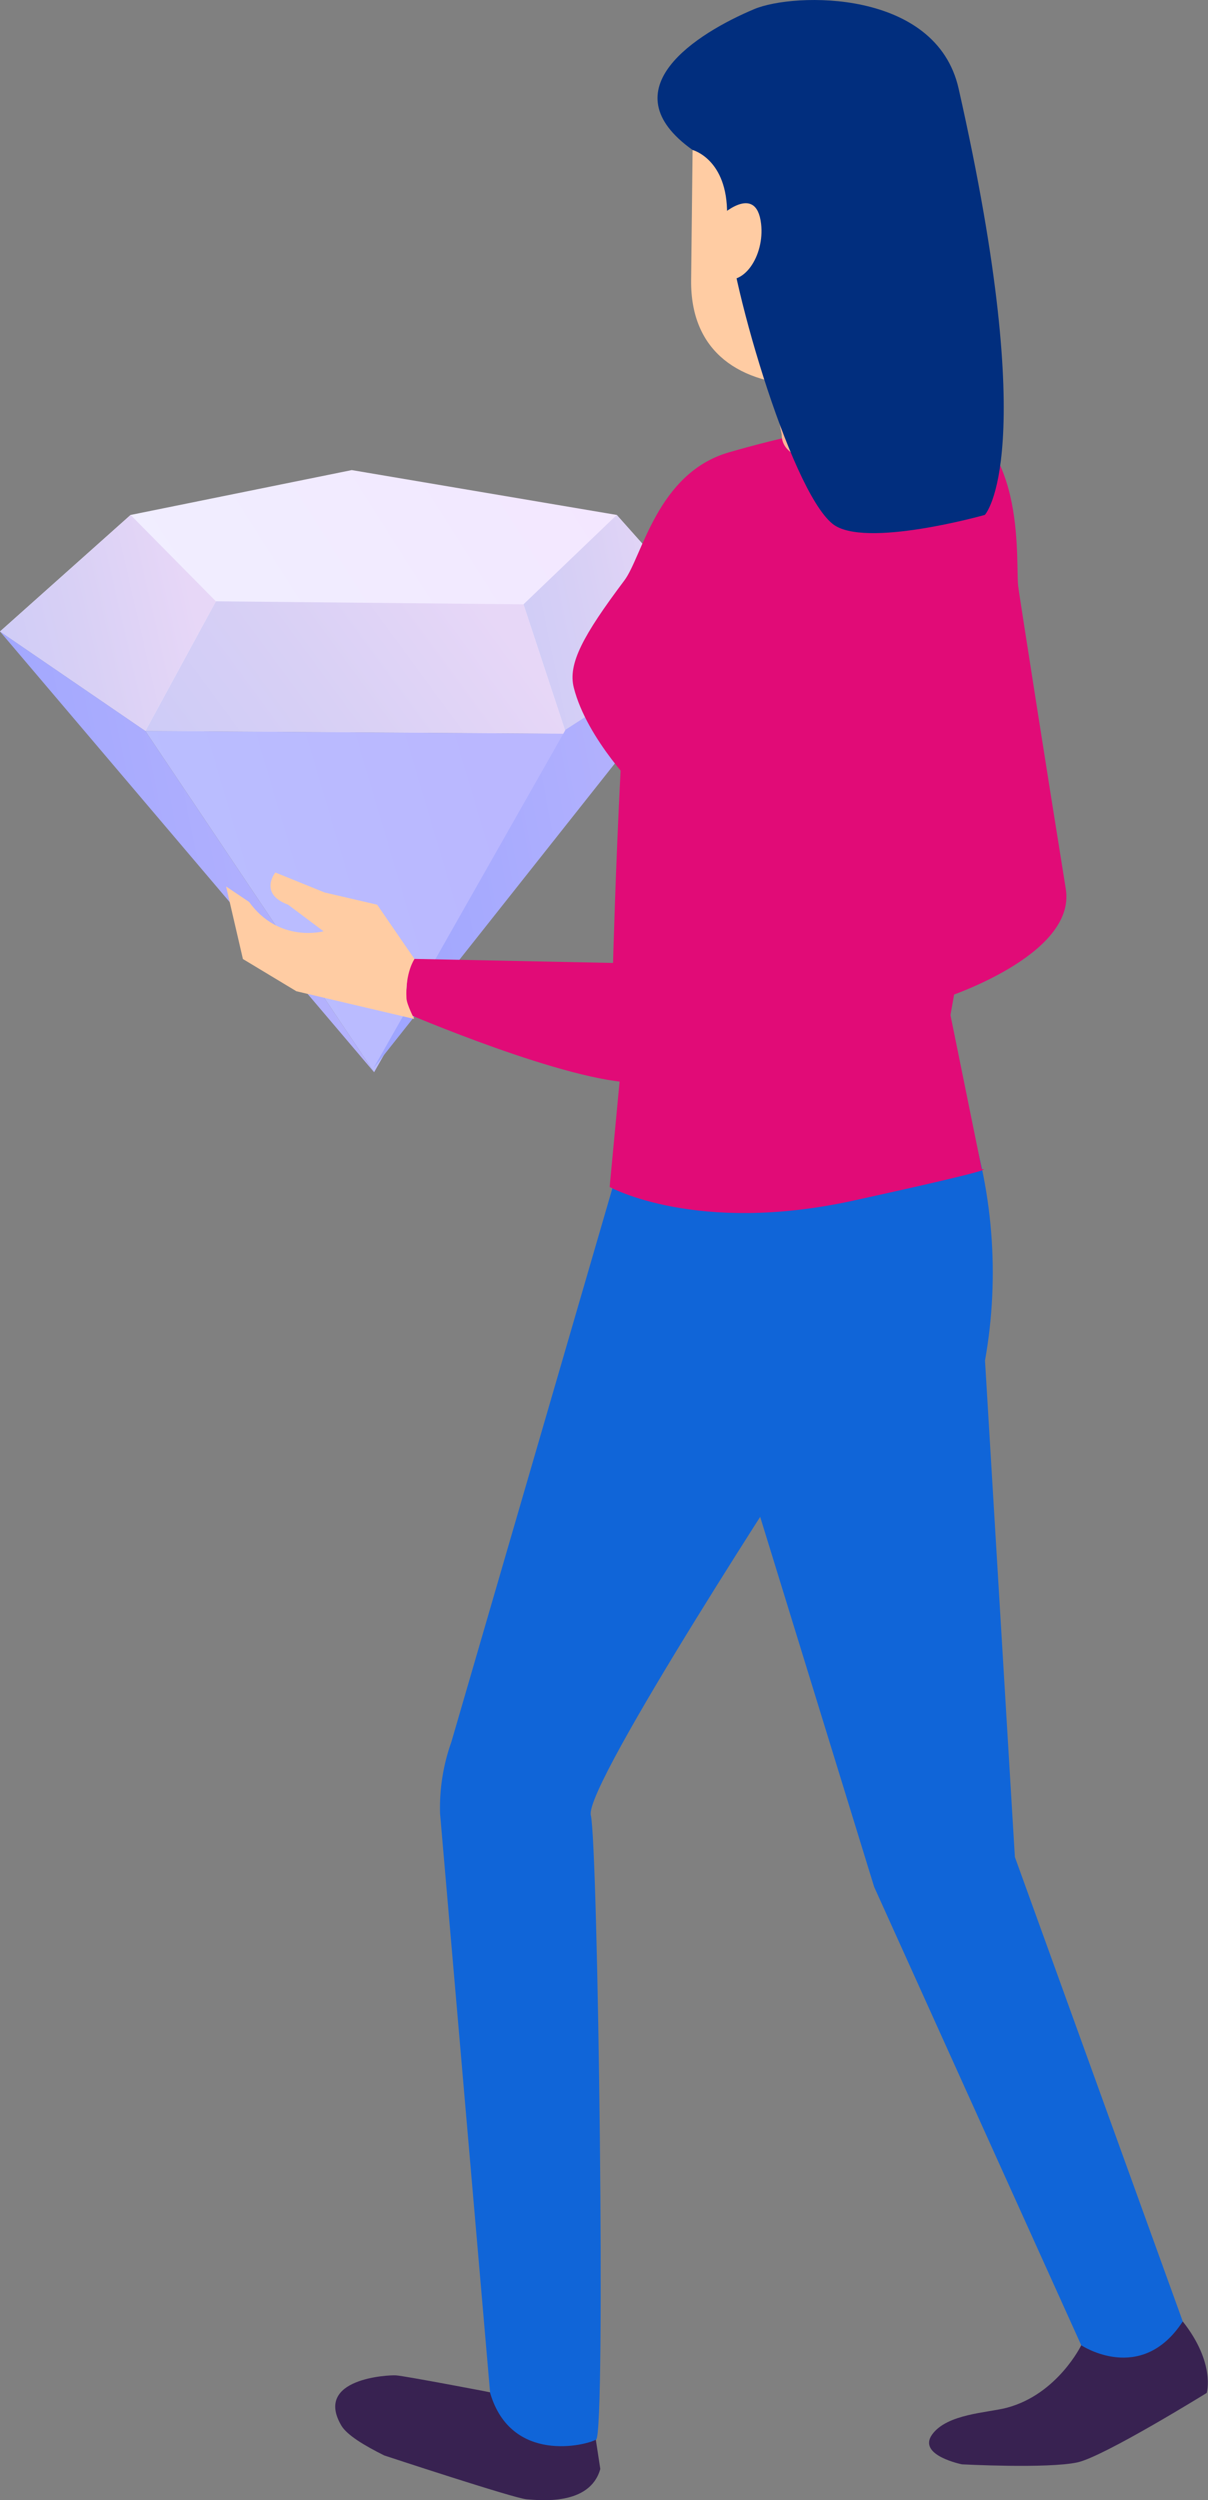
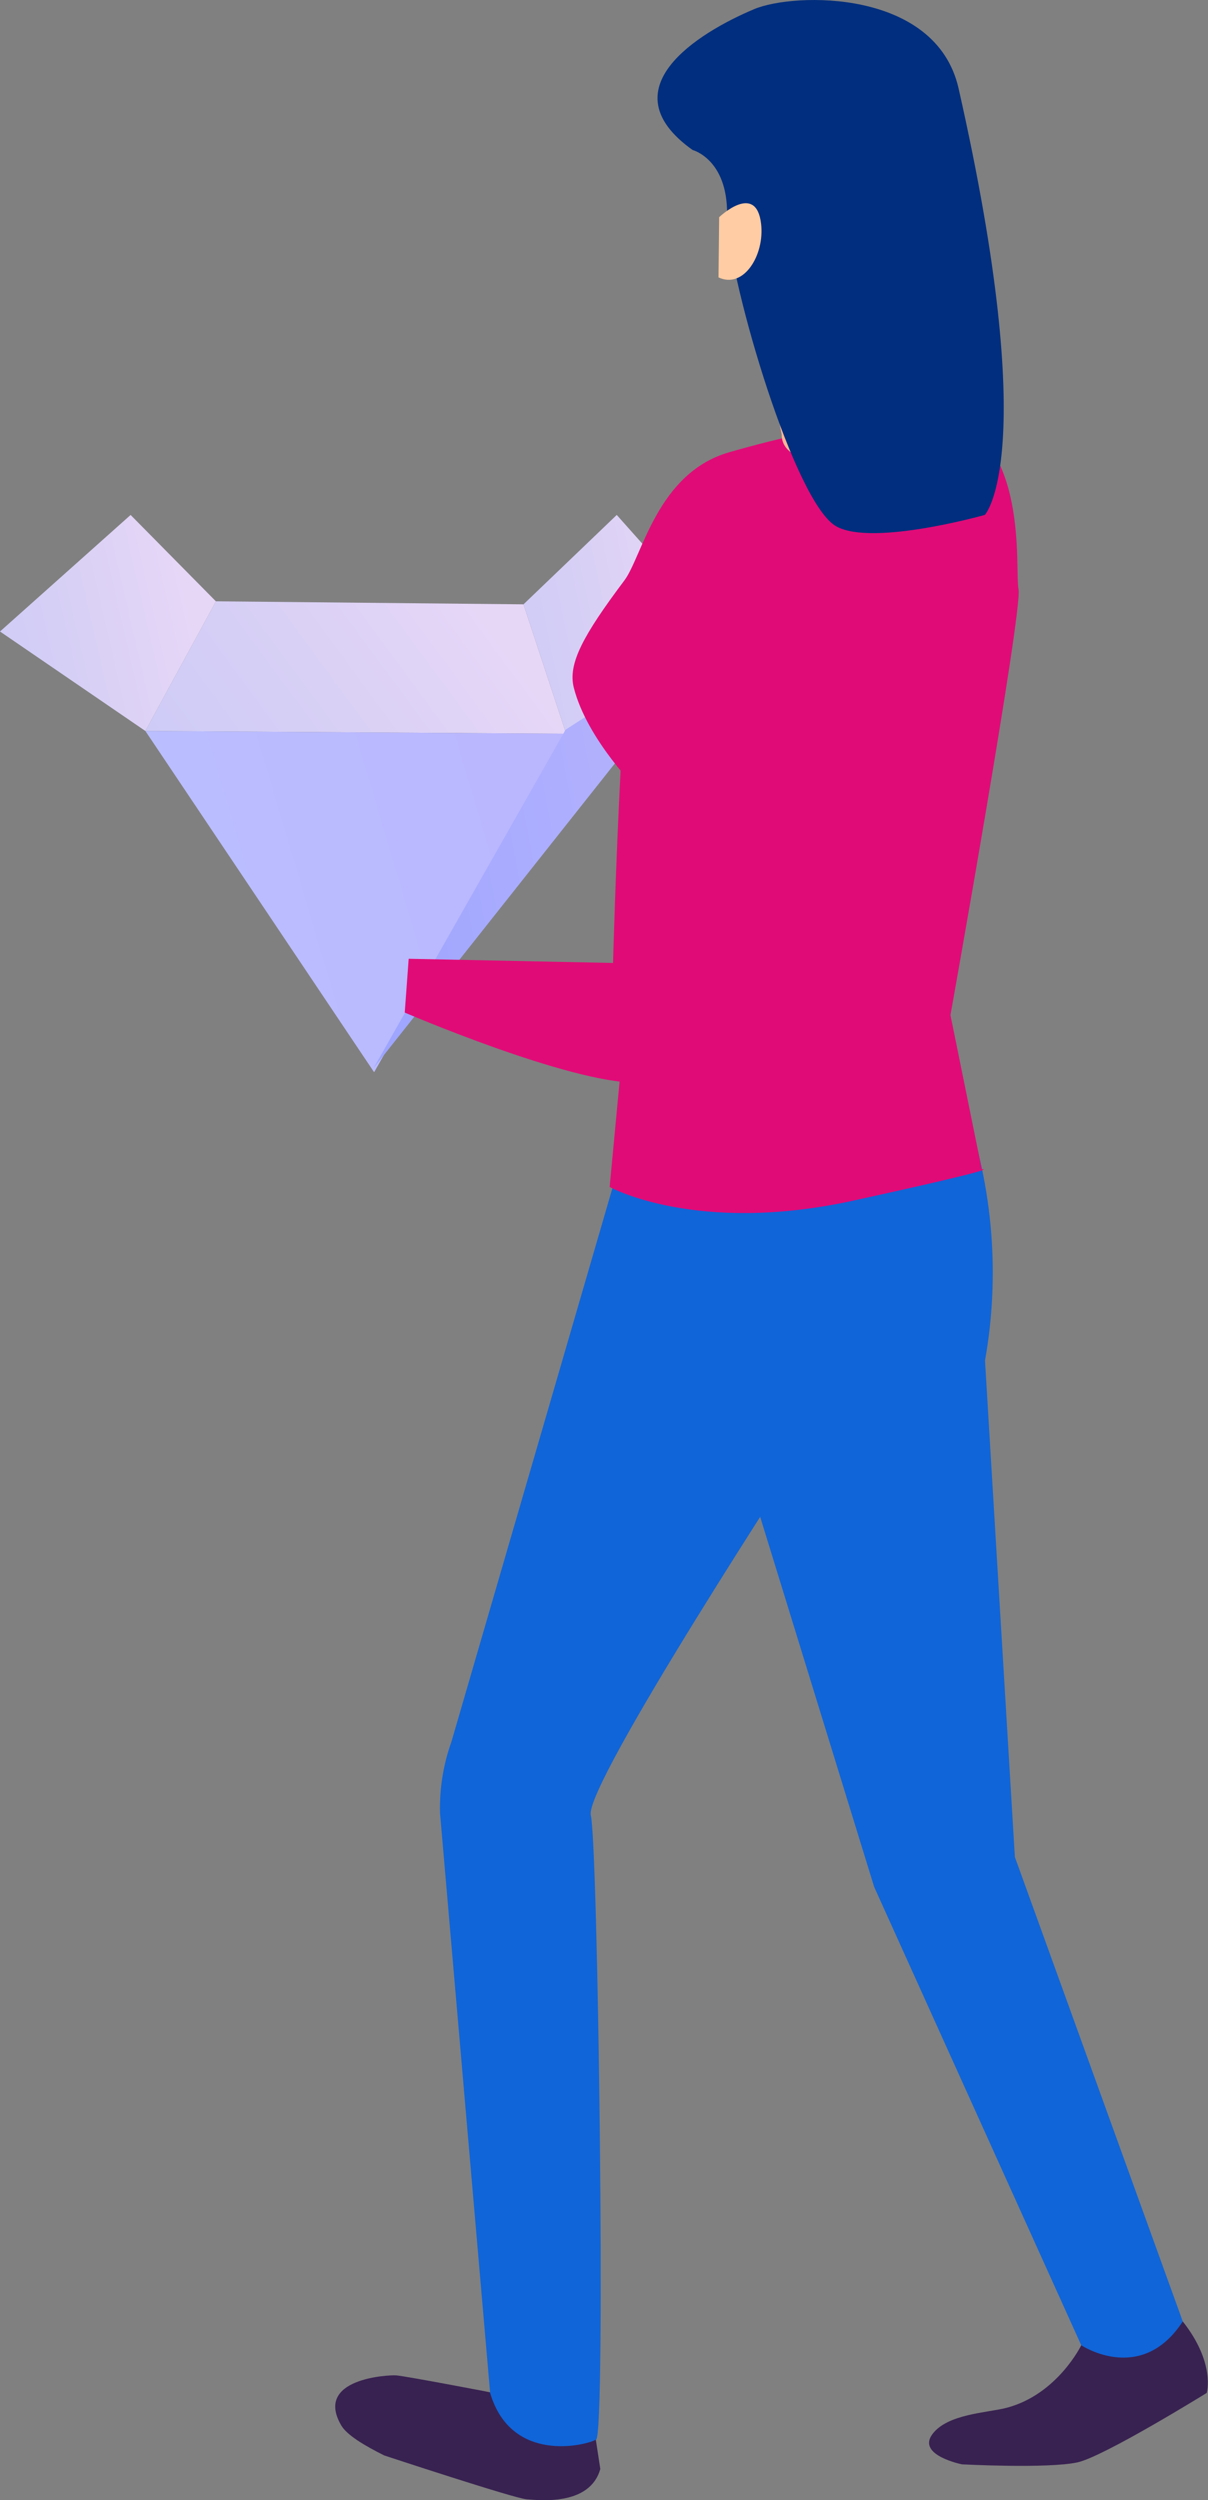
<svg xmlns="http://www.w3.org/2000/svg" xmlns:xlink="http://www.w3.org/1999/xlink" fill="none" height="240" viewBox="0 0 116 240" width="116">
  <rect x="0" y="0" width="116" height="240" fill="#808080" stroke="none" />
  <linearGradient id="a" gradientUnits="userSpaceOnUse" x1=".534" x2="52.968" y1="74.339" y2="41.116">
    <stop offset="0" stop-color="#f1f0ff" />
    <stop offset=".486" stop-color="#f1edff" />
    <stop offset="1" stop-color="#f3e7ff" />
  </linearGradient>
  <linearGradient id="b">
    <stop offset="0" stop-color="#cdcbf7" />
    <stop offset=".486" stop-color="#d8d0f5" />
    <stop offset="1" stop-color="#e7d7f7" />
  </linearGradient>
  <linearGradient id="c" gradientUnits="userSpaceOnUse" x1="50.415" x2="69.762" xlink:href="#b" y1="73.675" y2="69.615" />
  <linearGradient id="d" gradientUnits="userSpaceOnUse" x1="14.27" x2="42.071" xlink:href="#b" y1="72.396" y2="51.953" />
  <linearGradient id="e" gradientUnits="userSpaceOnUse" x1=".16" x2="21.021" xlink:href="#b" y1="73.368" y2="68.543" />
  <linearGradient id="f">
    <stop offset="0" stop-color="#9ca4ff" />
    <stop offset="1" stop-color="#b6b3fd" />
  </linearGradient>
  <linearGradient id="g" gradientUnits="userSpaceOnUse" x1=".277" x2="36.836" xlink:href="#f" y1="109.207" y2="101.744" />
  <linearGradient id="h" gradientUnits="userSpaceOnUse" x1="14.27" x2="53.642" y1="107.789" y2="96.115">
    <stop offset="0" stop-color="#bac0ff" />
    <stop offset="1" stop-color="#bab7ff" />
  </linearGradient>
  <linearGradient id="i" gradientUnits="userSpaceOnUse" x1="36.124" x2="70.288" xlink:href="#f" y1="108.796" y2="102.29" />
  <g clip-rule="evenodd" fill-rule="evenodd">
-     <path d="m0 60.619 13.959 9.55 40.407.267 14.955-9.664-10.098-11.341-25.444-4.306-21.238 4.306z" fill="url(#a)" />
    <path d="m54.367 70.436 14.955-9.664-10.098-11.341-8.956 8.582z" fill="url(#c)" />
    <path d="m13.959 70.169 40.407.267-4.099-12.424-29.535-.29z" fill="url(#d)" />
    <path d="m0 60.62 13.959 9.55 6.773-12.446-8.19-8.293z" fill="url(#e)" />
-     <path d="m0 60.619 35.925 42.309-21.966-32.759z" fill="url(#g)" />
    <path d="m54.366 70.436-40.407-.267 21.966 32.759z" fill="url(#h)" />
    <path d="m69.264 60.383-14.955 9.664-18.441 32.491z" fill="url(#i)" />
    <path d="m103.828 225.128s-2.286 4.716-7.158 6c-1.842.486-5.733.572-7.165 2.573-1.431 2.001 2.871 2.857 2.871 2.857s8.219.431 11.087-.189c2.536-.549 12.416-6.668 12.416-6.668s.856-2.858-2.302-6.86z" fill="#382251" />
-     <path d="m90.81 78.588-.232 17.251s12.798-4.077 11.767-10.499c-4.295-26.748-6.614-42.458-6.614-42.458z" fill="#e10b77" />
    <path d="m46.635 229.559s-7.709-1.479-8.601-1.541c-.739-.054-7.897.295-5.264 4.805.541.93 2.249 1.947 4.125 2.881 0 0 12.487 4.123 13.678 4.211 1.188.084 6.072.665 7.072-2.913l-.817-5.34z" fill="#382251" />
    <path d="m94.587 130.609c1.456-8.188.773-16.614-1.988-24.468l-1.146-3.258-28.407 10.427 20.896 67.817 19.887 44.001s5.761 3.834 9.748-2.288l-16.122-44.582z" fill="#1065d8" />
    <path d="m59.929 110.202-16.584 57.007c-.786 2.199-1.156 4.531-1.088 6.868l4.808 55.623c2.017 6.858 9.246 5.032 10.182 4.476.934-.554.183-57.073-.512-59.92-.697-2.843 20.666-35.474 20.666-35.474l16.822-5.646-23.234-16.037z" fill="#1065d8" />
    <path d="m90.337 39.44s-9.855.932-20.362 3.988c-6.879 2.001-8.301 10.003-10.018 12.289-3.977 5.297-5.435 8.002-4.858 10.288 1.268 5.021 6.322 10.003 6.322 10.003l-1.19 20.039-1.688 17.892s8.308 4.62 23.393 1.312c15.09-3.303 12.342-3.006 12.342-3.006l-3.008-14.803s6.938-38.801 6.537-40.868c-.401-2.065 1.128-14.479-7.47-17.133z" fill="#e10b77" />
    <path d="m71.885 25.087 3.178 16.623c-.051 4.503 12.849 2.788 12.9-1.713l-.934-14.721z" fill="#fcb698" />
-     <path d="m66.367 26.886c-.078 6.945 4.707 10.032 11.315 10.116 0 0 12.275-3.634 12.35-10.454l1.521-12.614-24.99-4.533z" fill="#ffcca3" />
    <path d="m66.506 14.397s3.37.876 3.312 6.191c-.061 5.318 5.988 26.362 10.13 29.697 3.014 2.425 14.622-.858 14.622-.858s5.441-5.715-2.518-40.927c-2.161-9.569-15.792-9.242-19.638-7.621-5.463 2.3-14.094 7.684-5.908 13.519z" fill="#012e7e" />
    <path d="m68.995 26.628c2.413 1.141 4.437-2.13 4.092-5.127-.465-4.066-4.029-.653-4.029-.653z" fill="#ffcca3" />
    <path d="m58.868 92.437-19.624-.402-.378 5.164s15.736 6.771 22.367 6.742c6.629-.025 9.255-7.09 9.255-7.09s3.515-24.738 4.54-32.993c1.132-9.145-4.624-24.863-13.205-11.003-1.99 3.217-2.954 39.582-2.954 39.582z" fill="#e10b77" />
-     <path d="m36.219 86.846-5.05-1.175-4.728-1.917s-1.639 2.028 1.226 3.092l3.402 2.55s-4.268 1.177-7.15-2.816l-2.207-1.484 1.614 6.963 5.135 3.094 11.315 2.659s-.712-1.384-.742-1.972c-.135-2.477.766-3.78.766-3.78z" fill="#ffcca3" />
  </g>
</svg>